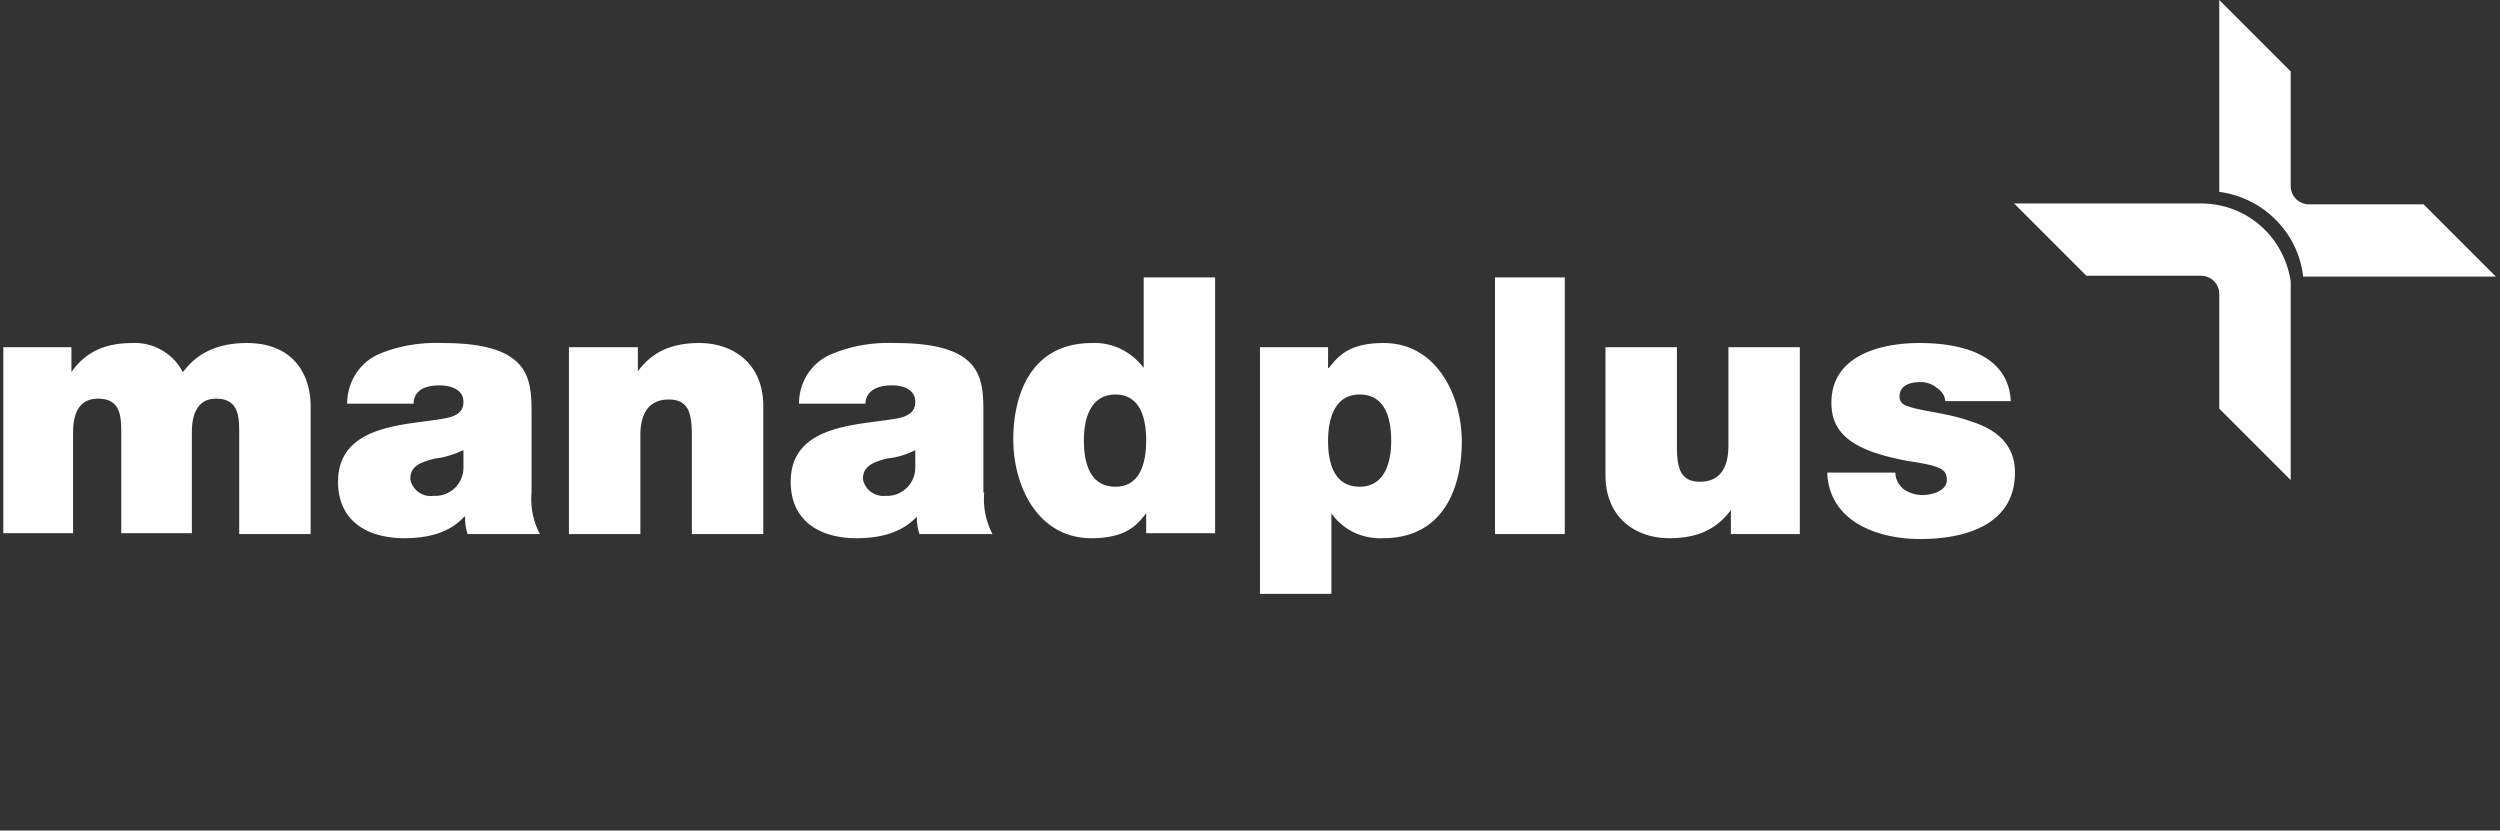
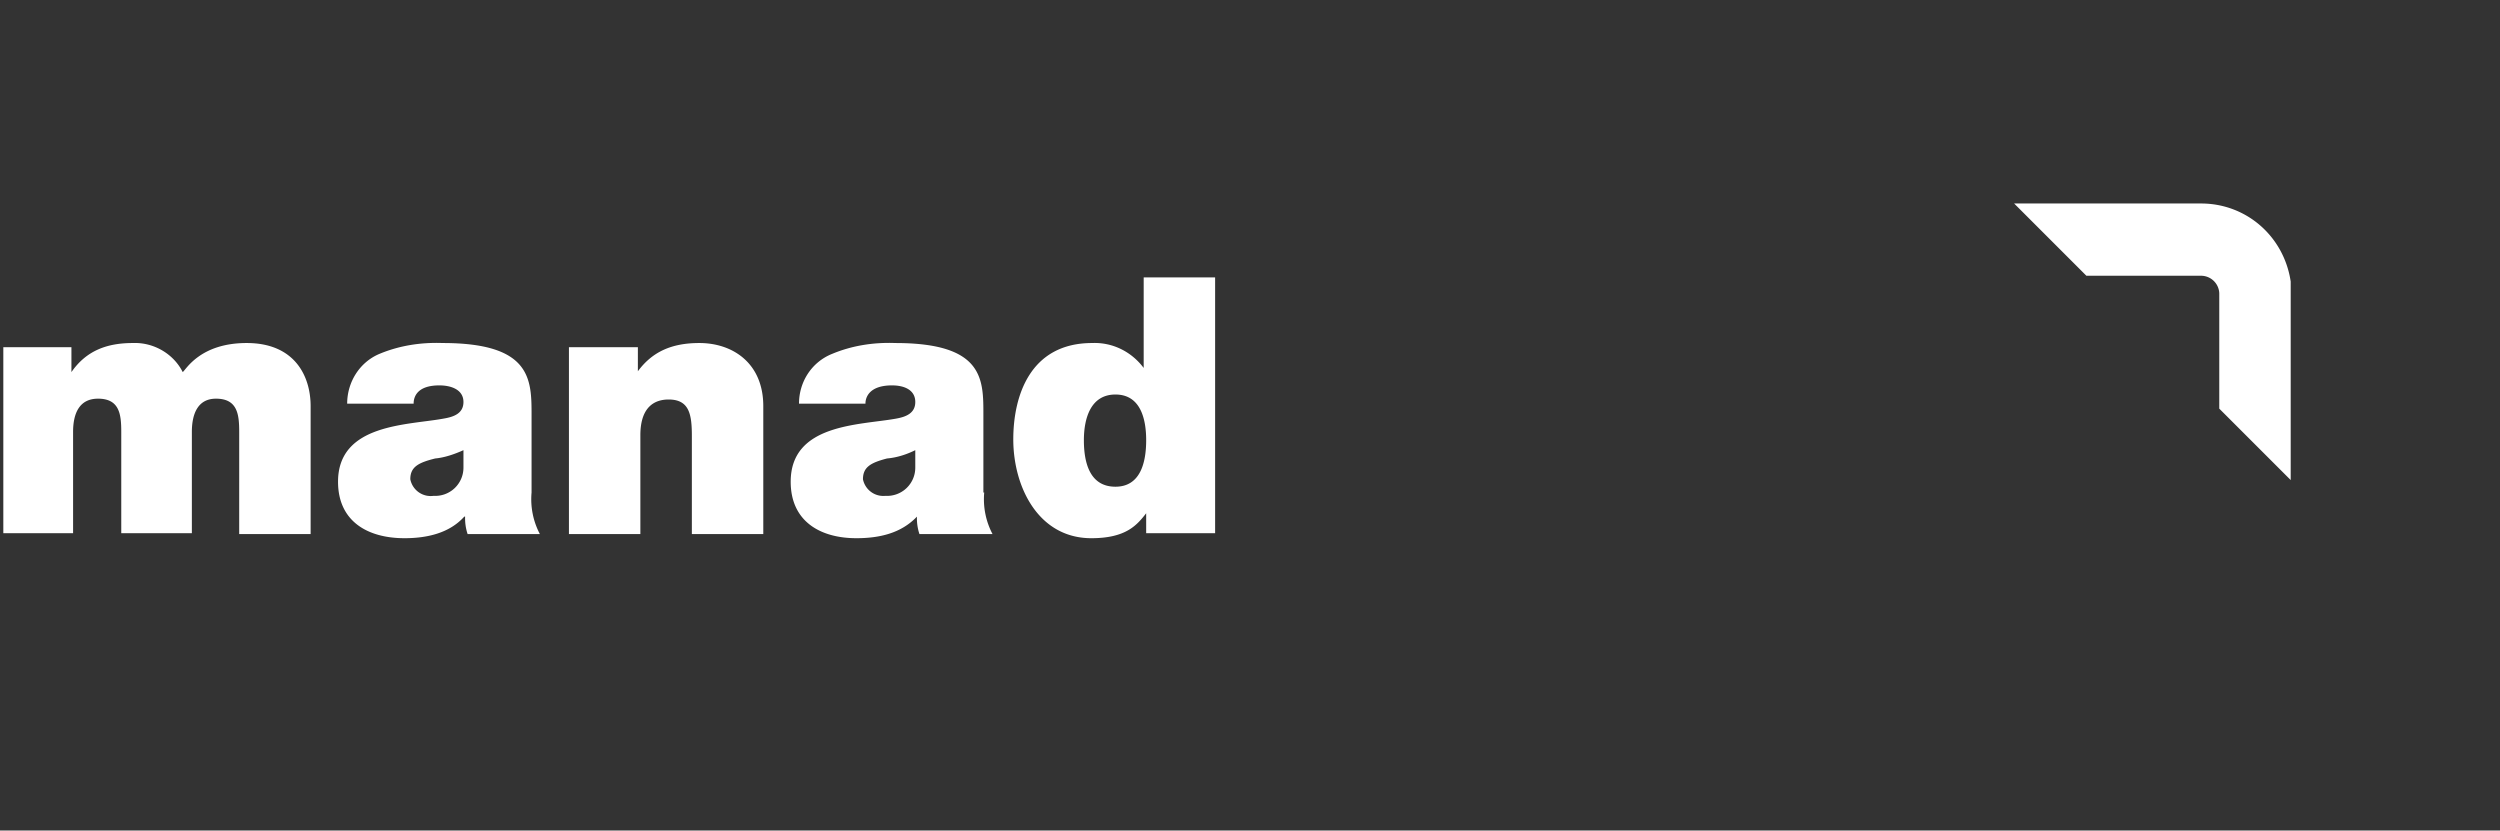
<svg xmlns="http://www.w3.org/2000/svg" width="301" height="100">
  <rect width="100%" height="100%" fill="#333333" stroke="none" />
  <g fill="none" fill-rule="nonzero">
    <path fill="#FFF" d="M.3 41.8h8.3v3c1.8-2.6 4.3-3.5 7.4-3.5 2.5-.1 4.9 1.3 6 3.5.4-.3 2.1-3.5 7.7-3.5 5.8 0 7.7 4 7.7 7.6v15.4h-8.6V52c0-2.1-.2-4-2.8-4-2.1 0-2.9 1.7-2.9 4v12.2h-8.5V52c0-2.1-.2-4-2.8-4-2.2 0-3 1.7-3 4v12.2H.4V41.8ZM64 59.3a9 9 0 0 0 1 5h-8.7a6 6 0 0 1-.3-2.1h-.1c-1.8 2-4.5 2.6-7.2 2.6-4.4 0-8-2-8-6.8 0-7 8.4-6.8 12.7-7.6 1.2-.2 2.4-.6 2.4-2 0-1.5-1.5-2-2.9-2-2.6 0-3.1 1.3-3.1 2.2h-8c0-2.6 1.5-5 3.9-6s5-1.4 7.6-1.3C64 41.3 64 45.7 64 50v9.3Zm-8.2-5.1c-1.1.5-2.3.9-3.4 1-2 .5-3 1-3 2.5a2.5 2.5 0 0 0 2.8 2 3.4 3.4 0 0 0 3.6-3.4v-2.1Zm12.7-12.4h8.3v2.9c1.7-2.3 4-3.4 7.4-3.4 4 0 7.7 2.4 7.7 7.6v15.4h-8.6V52.5c0-2.6-.3-4.4-2.8-4.4-1.5 0-3.4.7-3.4 4.3v11.9h-8.6V41.8Zm50 17.5a9 9 0 0 0 1 5h-8.8a6 6 0 0 1-.3-2.1c-1.9 2-4.5 2.6-7.3 2.6-4.3 0-7.9-2-7.9-6.8 0-7 8.3-6.8 12.7-7.6 1.1-.2 2.3-.6 2.3-2 0-1.5-1.4-2-2.8-2-2.6 0-3.2 1.3-3.2 2.2h-8c0-2.6 1.5-5 4-6 2.4-1 5-1.4 7.6-1.3 10.7 0 10.6 4.4 10.6 8.7v9.3Zm-8.3-5.1c-1 .5-2.2.9-3.4 1-1.9.5-2.9 1-2.9 2.5a2.5 2.5 0 0 0 2.7 2 3.4 3.4 0 0 0 3.6-3.4v-2.1Zm36.1 10h-8.3v-2.4c-1.1 1.4-2.4 3-6.6 3-6.4 0-9.4-6.2-9.4-11.9 0-5.2 2-11.6 9.5-11.6 2.4-.1 4.7 1 6.2 3V33.4h8.6v30.9Zm-12-16.7c-3 0-3.8 2.9-3.8 5.5 0 2.7.7 5.6 3.8 5.6 3 0 3.7-2.9 3.7-5.6 0-2.6-.7-5.5-3.7-5.5ZM251.3 33.2H265a2.2 2.2 0 0 1 2.2 2.1v13.9l8.6 8.6V33.9c-.8-5.4-5.3-9.4-10.8-9.4h-22.5l8.7 8.7Z" />
-     <path fill="#FFF" d="m300.5 33.3-8.7-8.7H278a2.2 2.2 0 0 1-2.2-2.1V8.6L267.2 0v23.1c5.3.7 9.5 4.9 10.1 10.2h23.2ZM151.7 41.8h8.2v2.5h.1c1.1-1.4 2.4-3 6.6-3 6.3 0 9.4 6.2 9.4 11.9 0 5.2-2 11.6-9.5 11.6-2.5.1-4.8-1-6.2-3v9.7h-8.6V41.8Zm12 16.8c3 0 3.8-2.9 3.8-5.5 0-2.7-.7-5.6-3.8-5.6-3 0-3.8 2.9-3.8 5.6 0 2.6.7 5.5 3.8 5.5Zm16.2-25.2h8.5v30.9H180V33.4Zm36.8 30.9h-8.3v-2.9c-1.7 2.3-4 3.4-7.4 3.4-4 0-7.7-2.4-7.7-7.6V41.8h8.6v11.8c0 2.6.3 4.4 2.8 4.4 1.5 0 3.4-.7 3.4-4.3V41.8h8.6v22.5Zm17.5-16c0-.6-.4-1.2-1-1.6a3 3 0 0 0-1.9-.7c-1.2 0-2.6.3-2.6 1.8 0 .6.5 1 1 1.1 1.5.6 4.7.8 7.5 1.8 2.9.9 5.4 2.6 5.4 6.2 0 6.3-6 8-11.4 8-5.3 0-11-2.2-11.2-8h8.2c0 .8.4 1.5 1 2 .7.5 1.5.7 2.3.7 1.1 0 2.9-.5 2.9-1.8s-.7-1.7-4.7-2.3c-6.5-1.2-9.2-3.2-9.2-7 0-5.8 6.1-7.2 10.6-7.2 4.9 0 10.7 1.3 11 7h-7.9Z" />
  </g>
</svg>